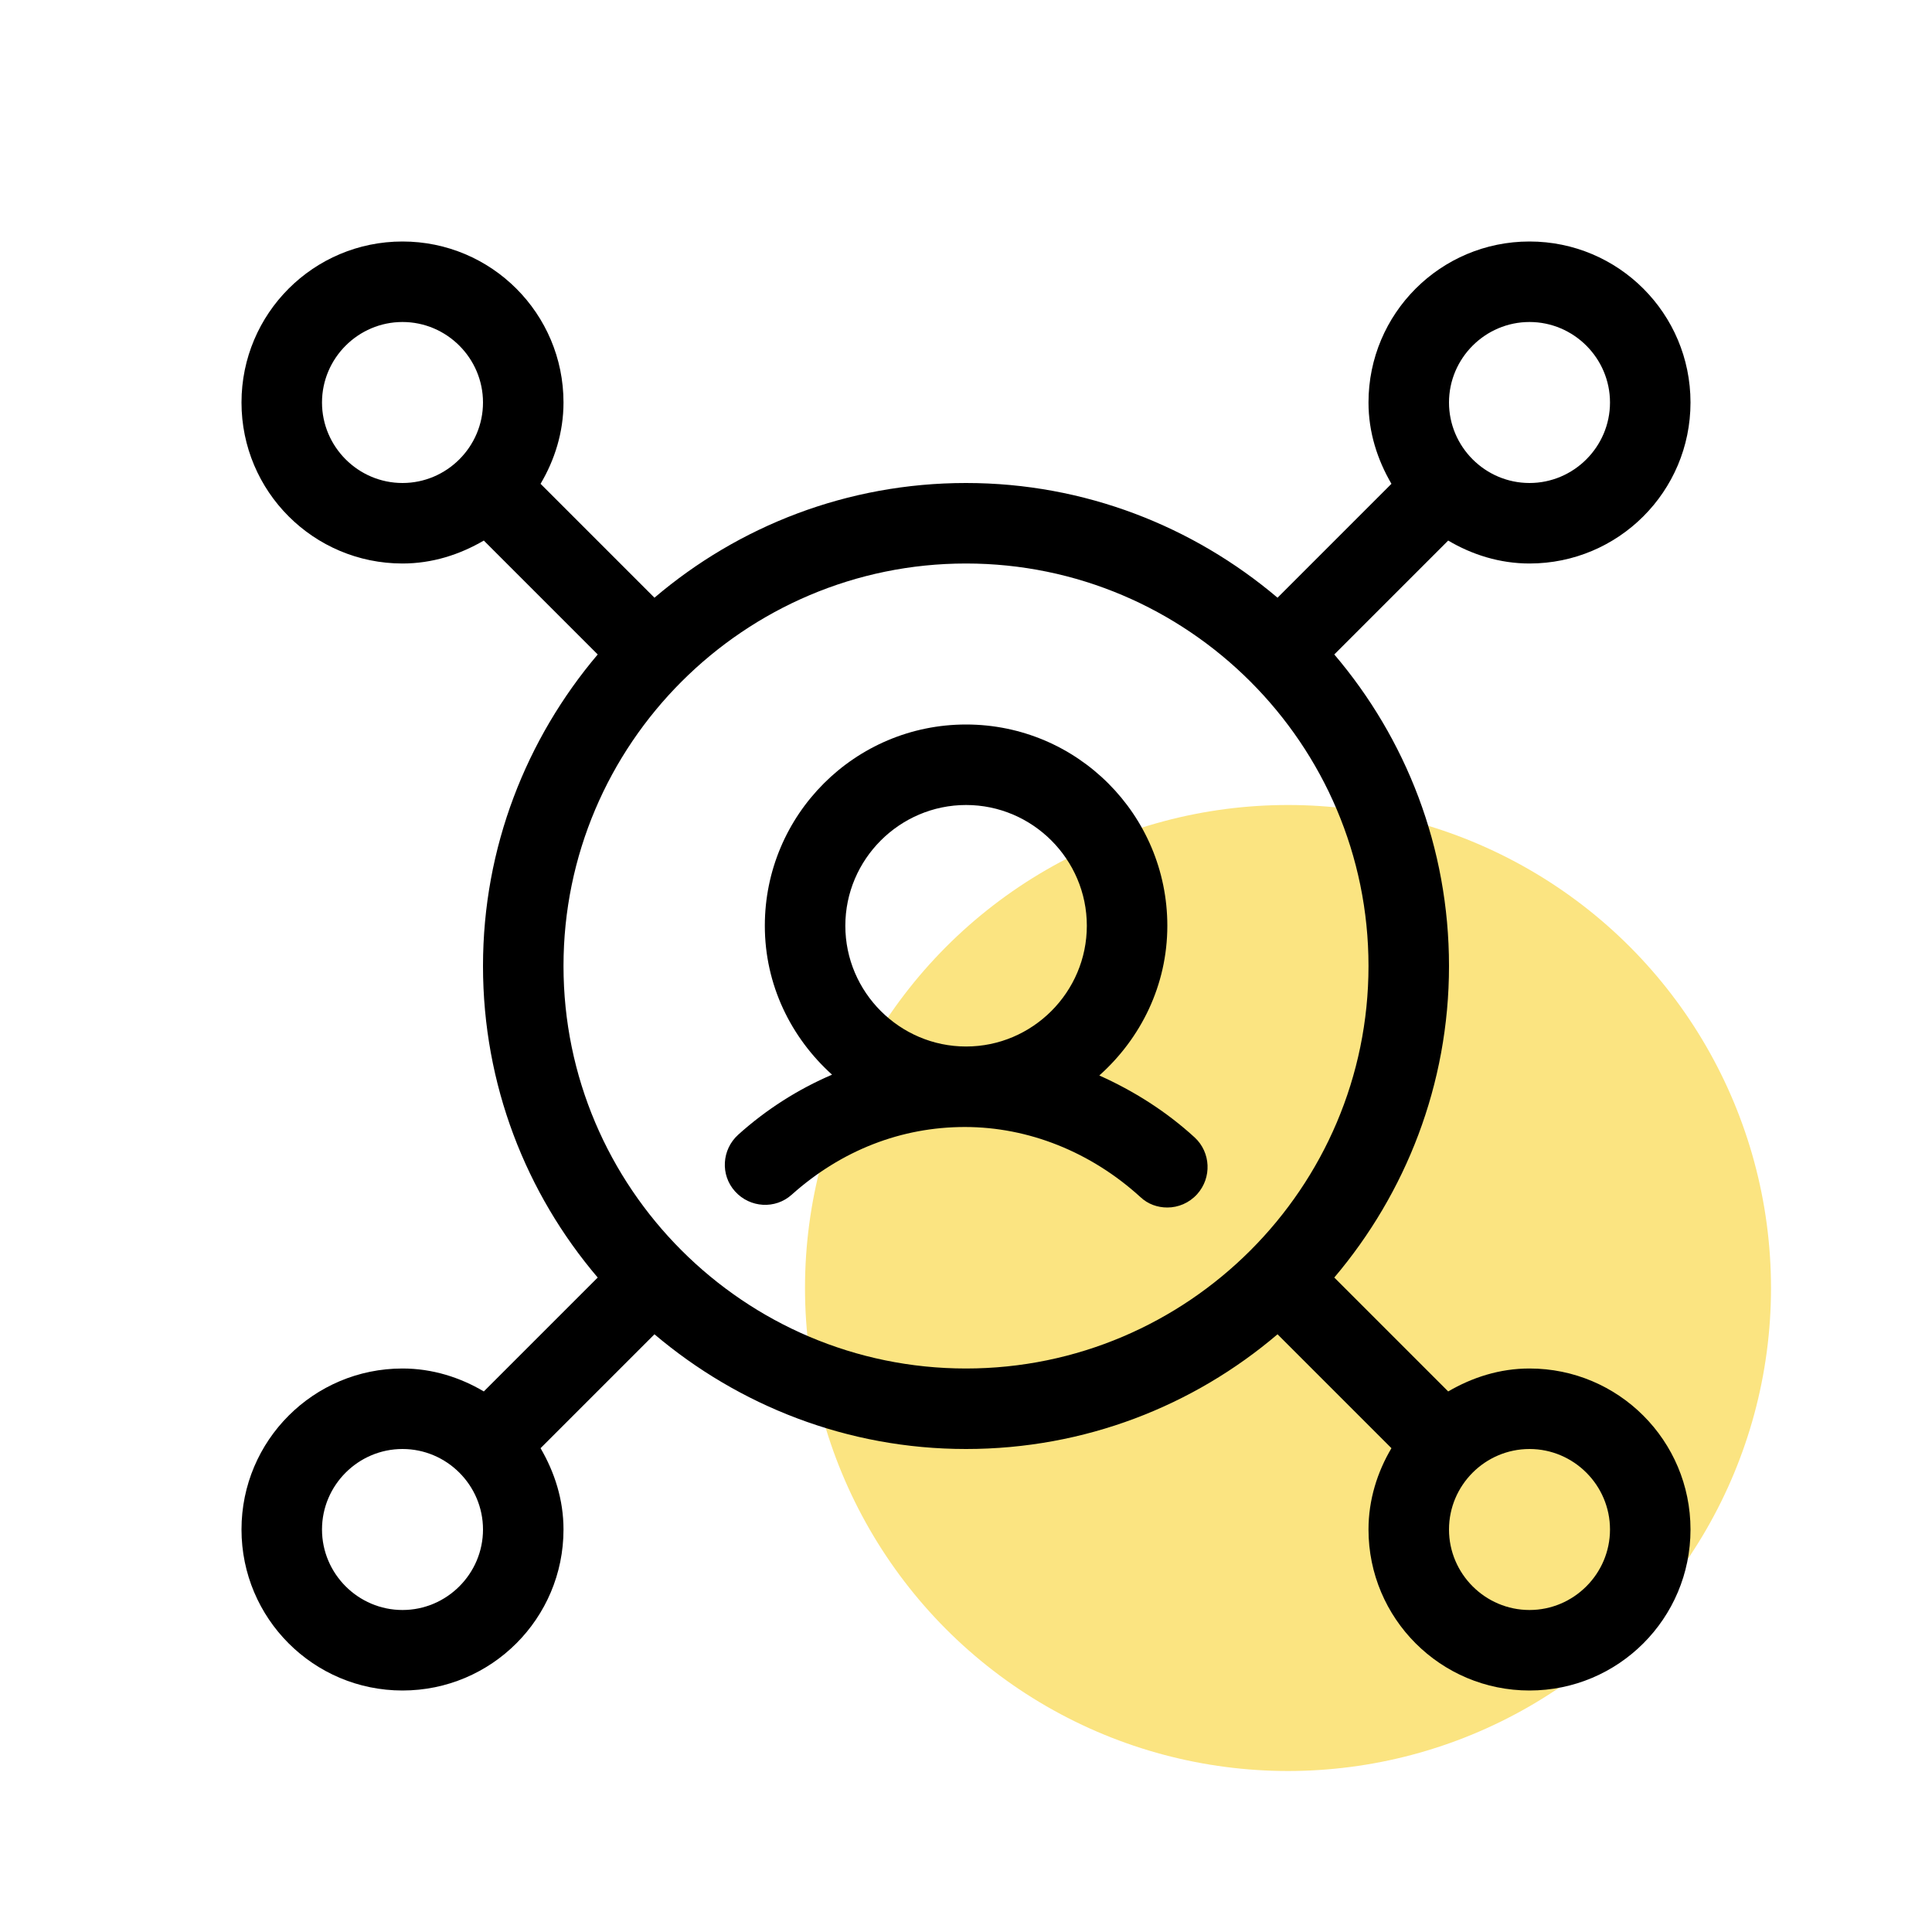
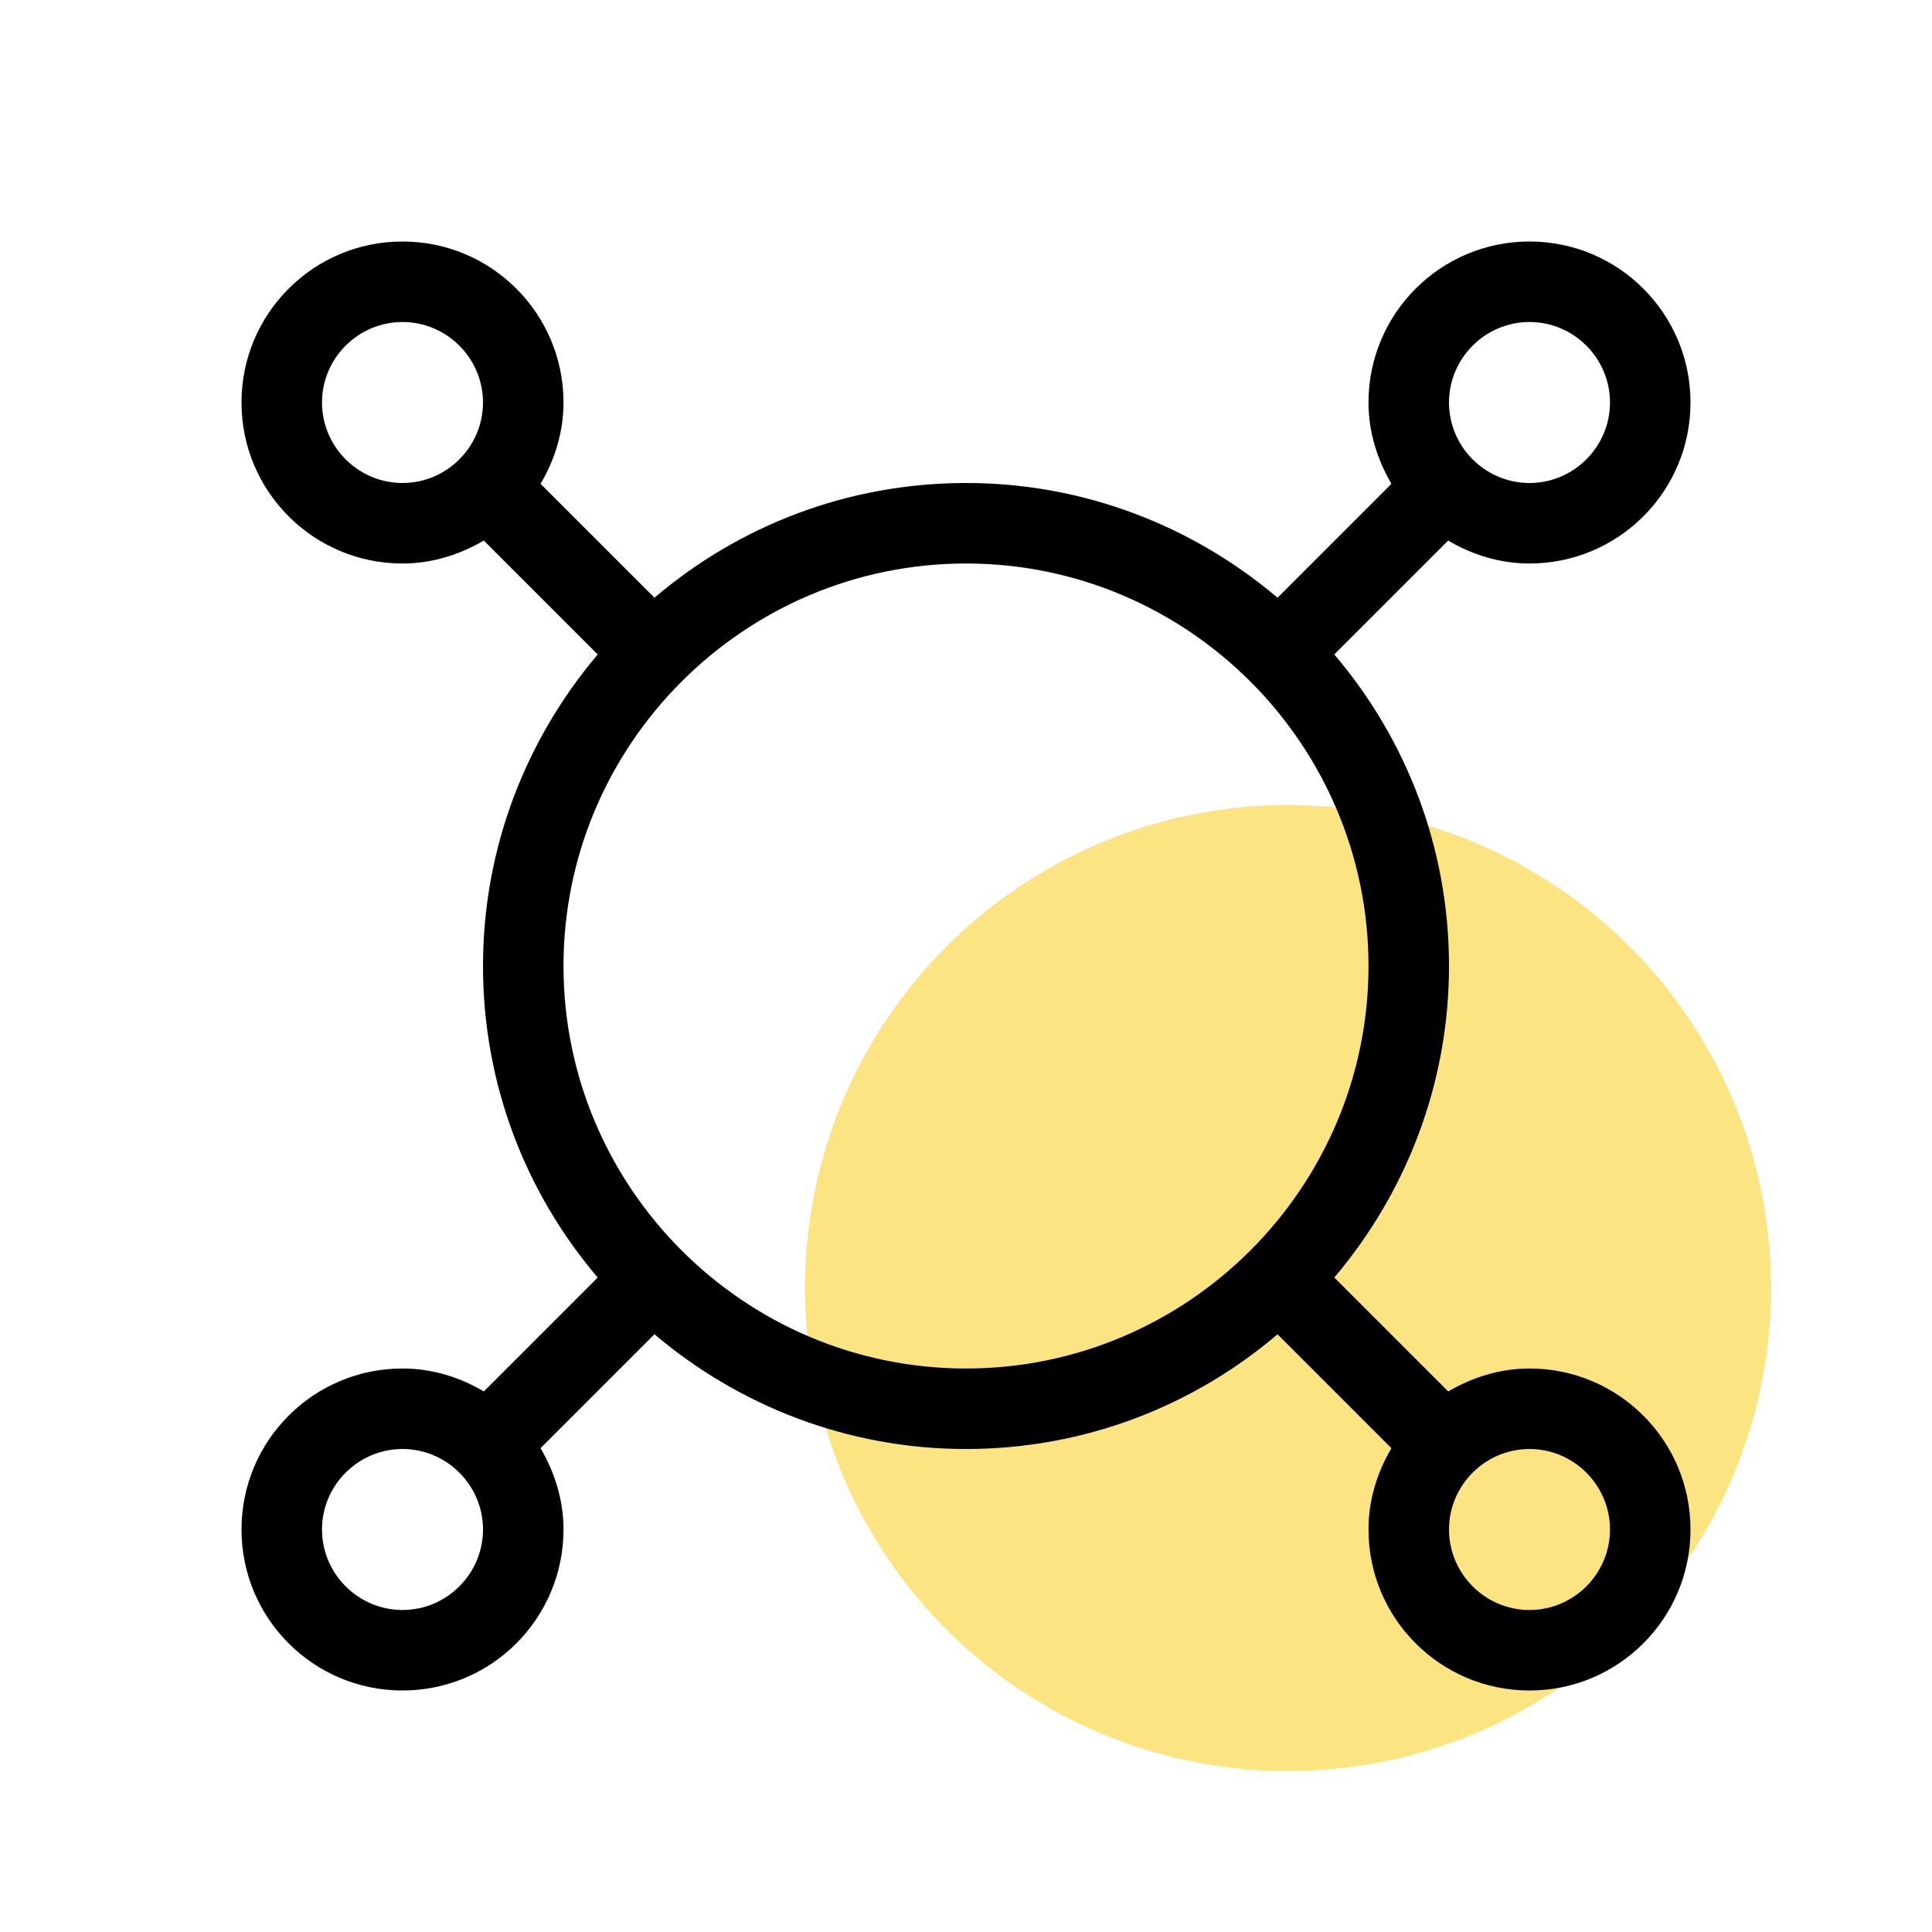
<svg xmlns="http://www.w3.org/2000/svg" width="48" height="48" viewBox="0 0 48 48" fill="none">
  <circle cx="32" cy="32" r="12" fill="#FBE481" />
  <path d="M38 34C37.26 34 36.58 34.22 35.98 34.57L33.15 31.74C34.92 29.65 36 26.95 36 24C36 21.05 34.93 18.35 33.15 16.26L35.98 13.43C36.57 13.78 37.26 14 38 14C40.21 14 42 12.21 42 10C42 7.79 40.21 6 38 6C35.79 6 34 7.79 34 10C34 10.74 34.22 11.42 34.57 12.02L31.74 14.85C29.65 13.08 26.95 12 24 12C21.05 12 18.35 13.07 16.26 14.85L13.43 12.02C13.78 11.43 14 10.74 14 10C14 7.79 12.21 6 10 6C7.79 6 6 7.79 6 10C6 12.21 7.79 14 10 14C10.74 14 11.42 13.78 12.02 13.43L14.85 16.26C13.08 18.35 12 21.05 12 24C12 26.95 13.07 29.65 14.85 31.74L12.02 34.57C11.43 34.22 10.74 34 10 34C7.79 34 6 35.79 6 38C6 40.21 7.79 42 10 42C12.21 42 14 40.21 14 38C14 37.26 13.78 36.58 13.43 35.98L16.26 33.15C18.35 34.92 21.05 36 24 36C26.95 36 29.65 34.93 31.74 33.15L34.57 35.98C34.22 36.57 34 37.26 34 38C34 40.21 35.79 42 38 42C40.21 42 42 40.21 42 38C42 35.79 40.21 34 38 34ZM38 8C39.1 8 40 8.9 40 10C40 11.1 39.1 12 38 12C36.9 12 36 11.1 36 10C36 8.9 36.9 8 38 8ZM8 10C8 8.9 8.9 8 10 8C11.1 8 12 8.9 12 10C12 11.1 11.1 12 10 12C8.9 12 8 11.1 8 10ZM10 40C8.9 40 8 39.1 8 38C8 36.9 8.9 36 10 36C11.1 36 12 36.9 12 38C12 39.1 11.1 40 10 40ZM24 34C18.49 34 14 29.51 14 24C14 18.49 18.49 14 24 14C29.51 14 34 18.49 34 24C34 29.51 29.51 34 24 34ZM38 40C36.9 40 36 39.1 36 38C36 36.9 36.9 36 38 36C39.1 36 40 36.9 40 38C40 39.1 39.1 40 38 40Z" fill="black" />
-   <path d="M27.312 26.72C28.342 25.8 29.002 24.48 29.002 23C29.002 20.24 26.762 18 24.002 18C21.242 18 19.002 20.24 19.002 23C19.002 24.47 19.652 25.78 20.672 26.7C19.832 27.06 19.042 27.56 18.342 28.19C17.932 28.56 17.892 29.19 18.262 29.6C18.632 30.01 19.262 30.05 19.672 29.68C20.902 28.58 22.392 28 23.972 28C25.552 28 27.102 28.62 28.332 29.74C28.522 29.92 28.762 30 29.002 30C29.272 30 29.542 29.89 29.742 29.67C30.112 29.26 30.082 28.63 29.682 28.26C28.972 27.61 28.162 27.1 27.312 26.72ZM24.002 20C25.652 20 27.002 21.35 27.002 23C27.002 24.65 25.652 26 24.002 26C22.352 26 21.002 24.65 21.002 23C21.002 21.35 22.352 20 24.002 20Z" fill="black" />
</svg>